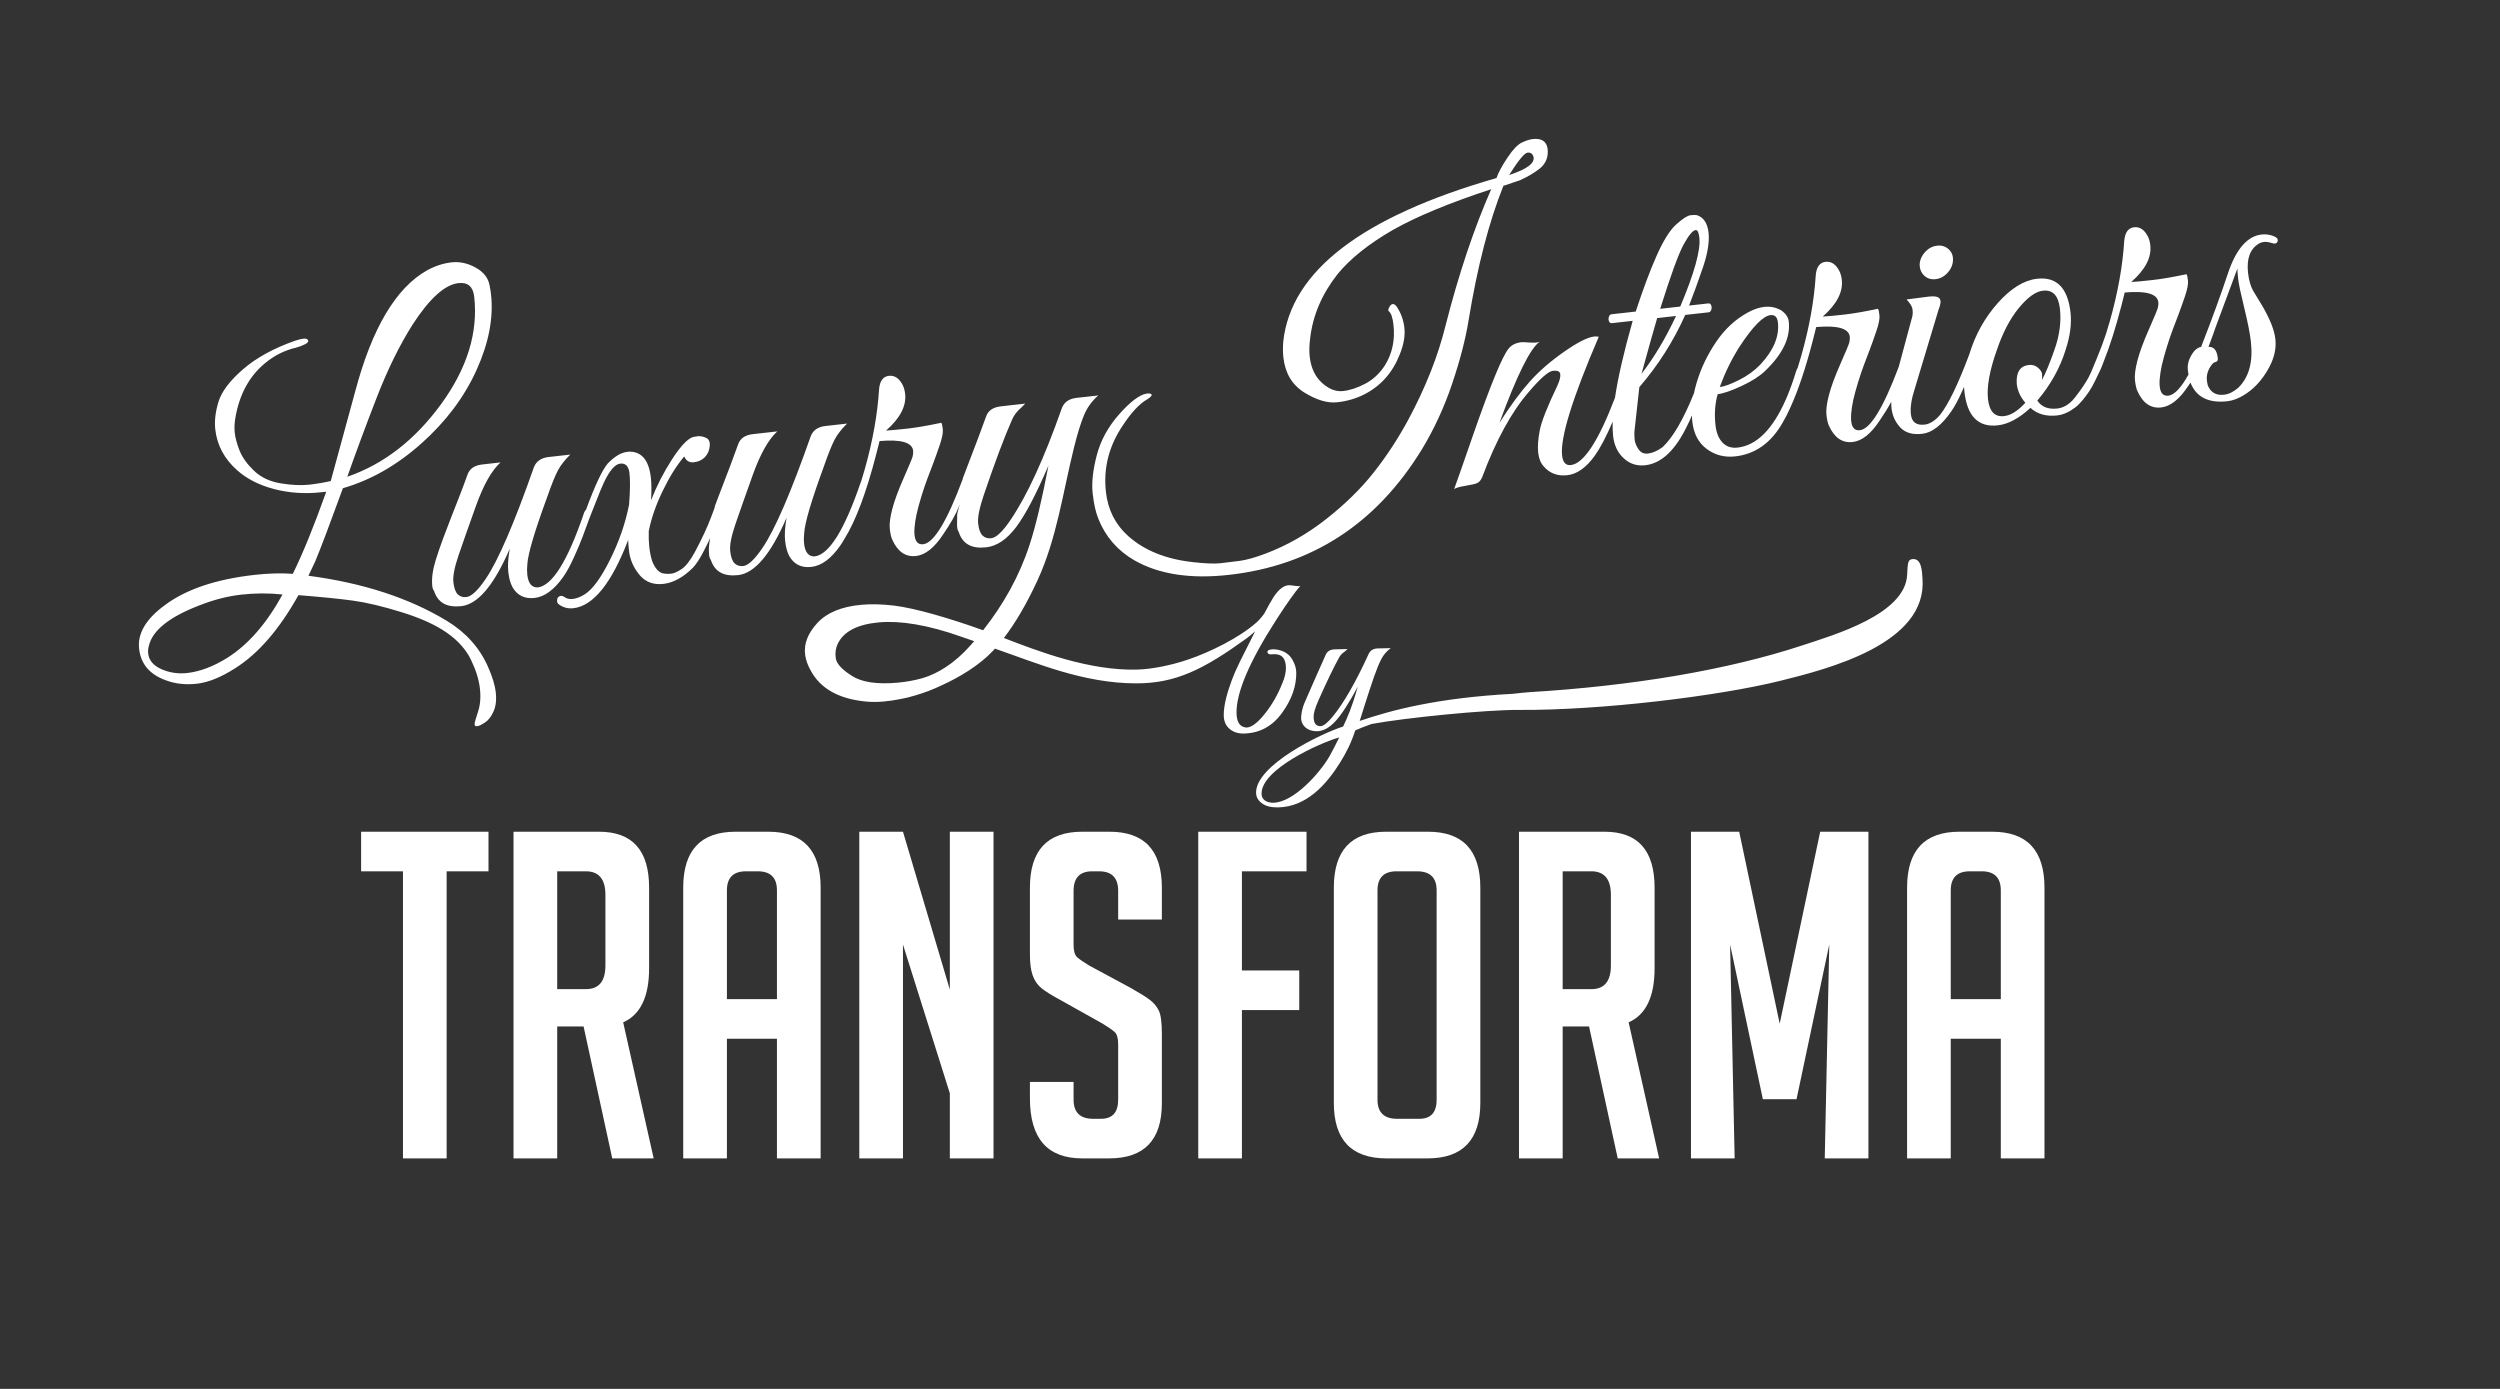
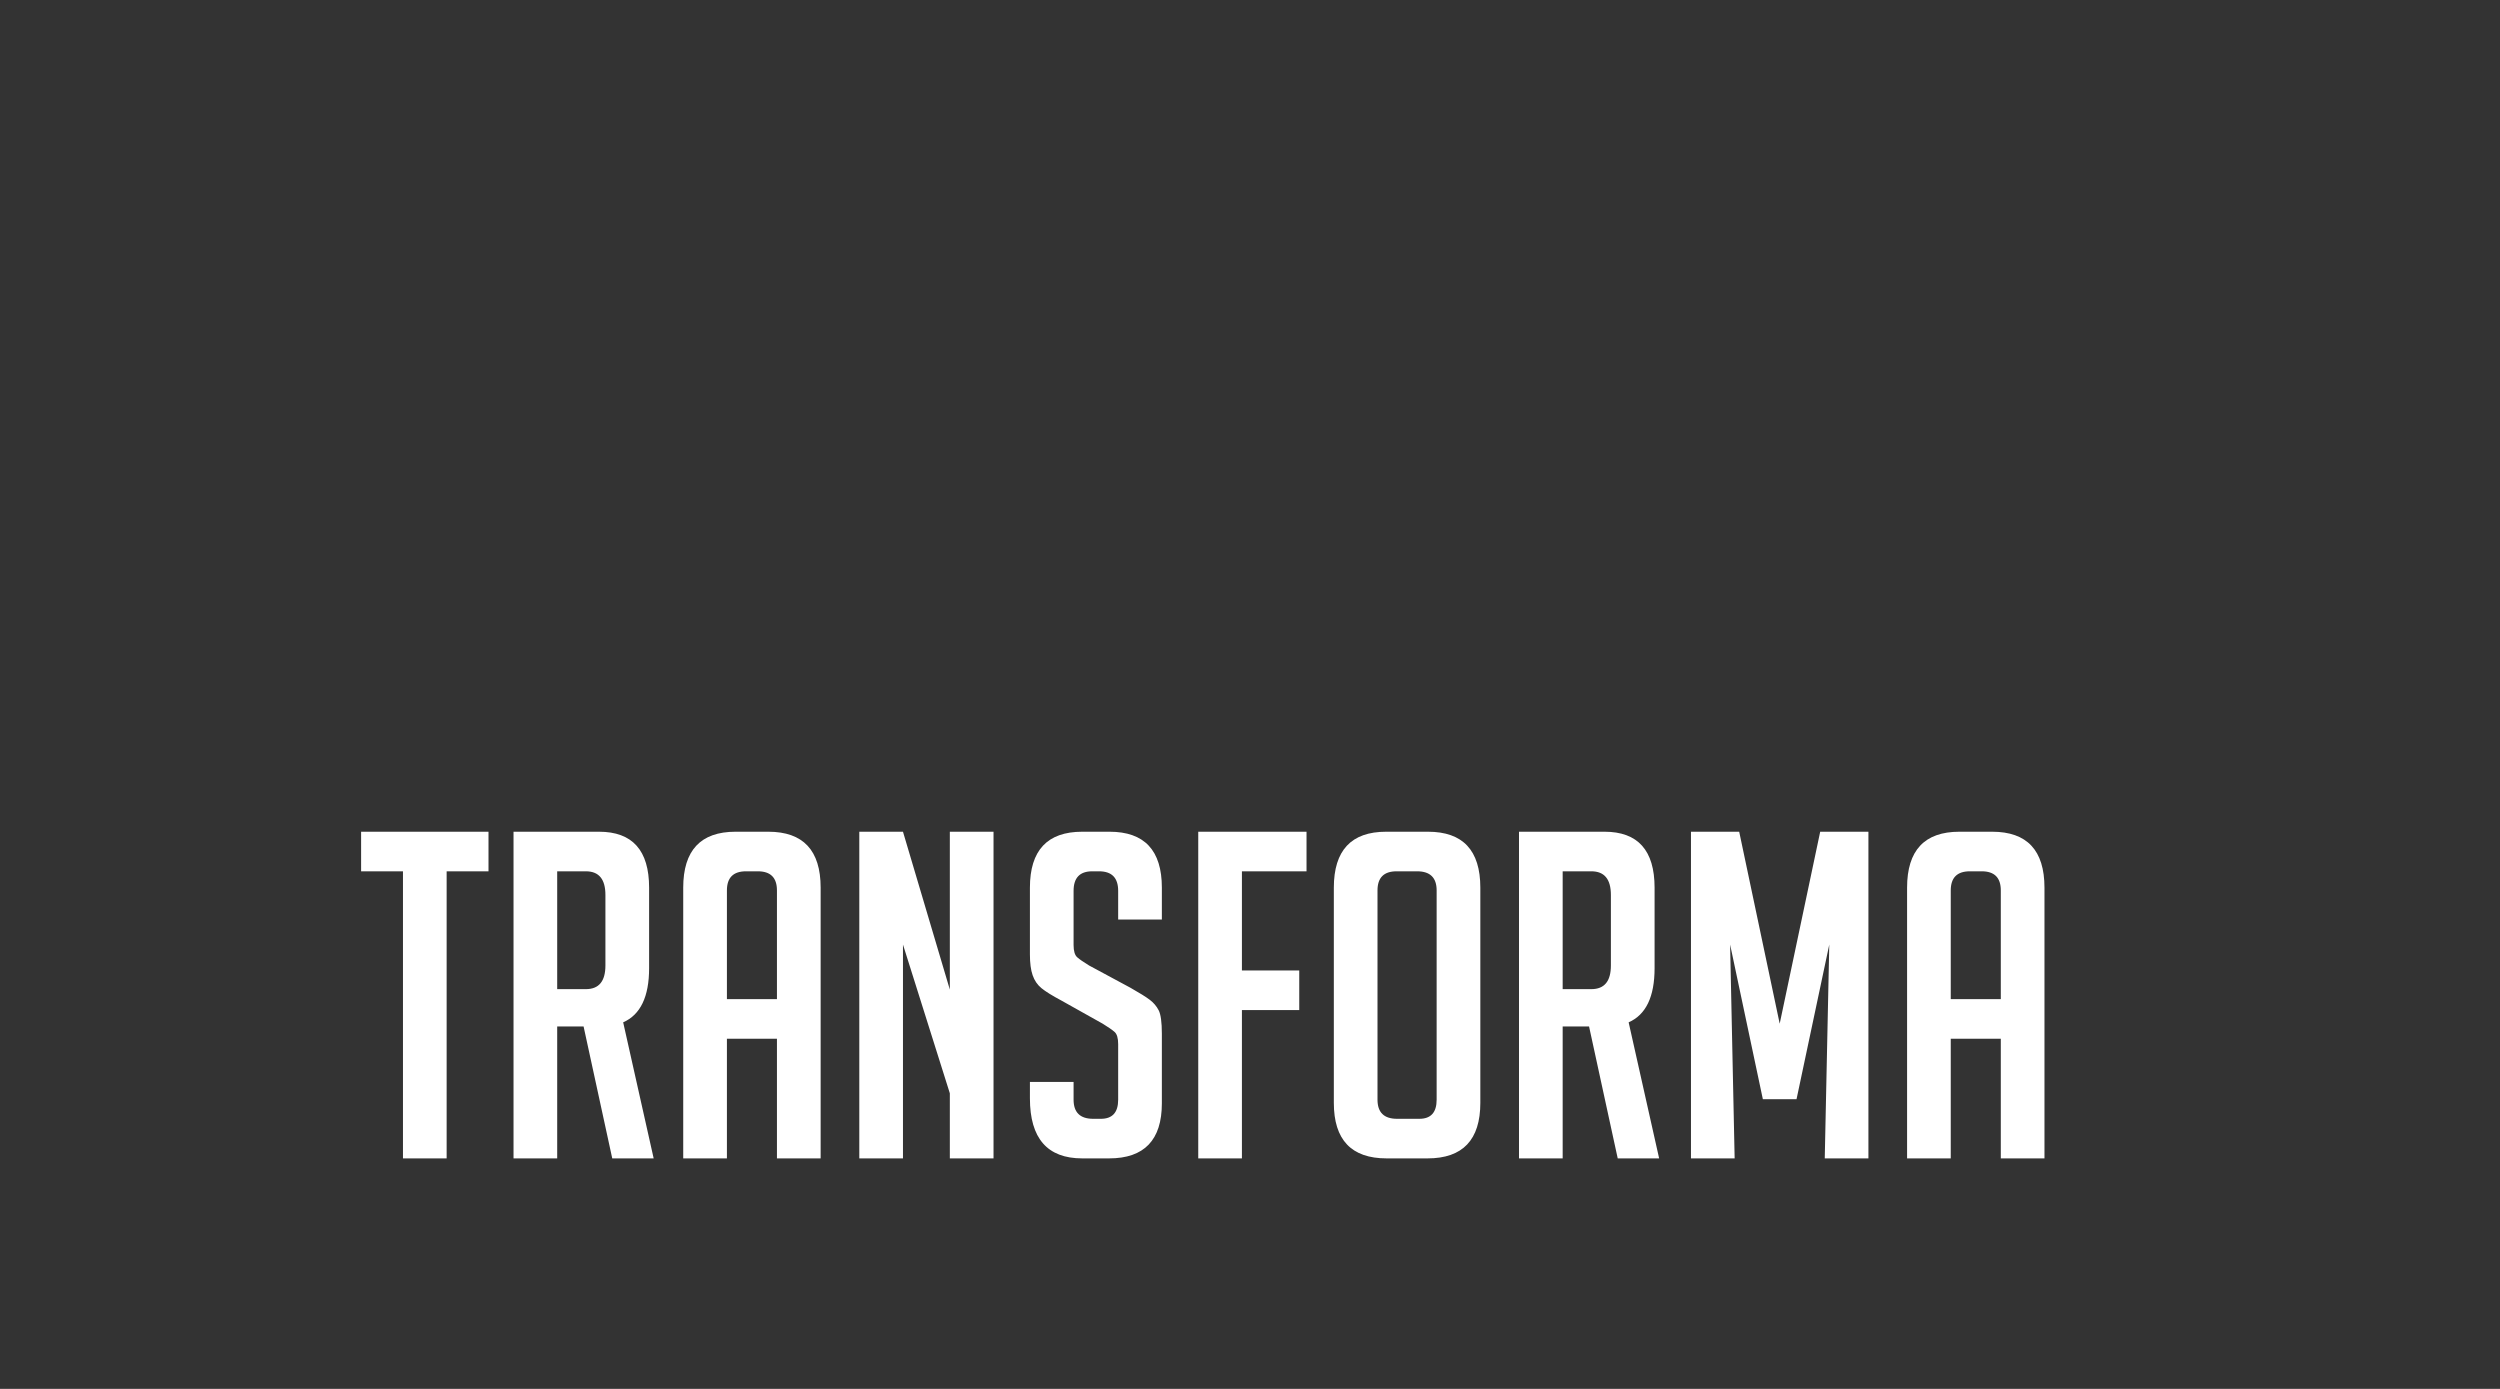
<svg xmlns="http://www.w3.org/2000/svg" width="90" height="50" viewBox="0 0 90 50" fill="none">
  <rect x="0" y="0" width="90" height="50" fill="#333333" stroke="none" />
  <path fill-rule="evenodd" clip-rule="evenodd" d="M16.079 31.367V41.702H14.507V31.367H13V29.942H17.586V31.367H16.079ZM18.487 29.942H21.566C22.767 29.942 23.368 30.613 23.368 31.956V34.855C23.368 35.882 23.056 36.531 22.434 36.804L23.532 41.702H22.041L21.009 36.952H20.059V41.702H18.487V29.942ZM20.059 35.609H21.091C21.561 35.609 21.795 35.325 21.795 34.757V32.218C21.795 31.651 21.561 31.367 21.091 31.367H20.059V35.609ZM26.169 41.702H24.596V31.956C24.596 30.613 25.224 29.942 26.48 29.942H27.659C28.915 29.942 29.543 30.613 29.543 31.956V41.702H27.97V37.394H26.169V41.702ZM27.97 35.969V32.055C27.97 31.596 27.741 31.367 27.282 31.367H26.857C26.398 31.367 26.169 31.596 26.169 32.055V35.969H27.97ZM34.194 35.625V29.942H35.767V41.702H34.194V39.359L32.507 34.004V41.702H30.935V29.942H32.507L34.194 35.625ZM40.254 33.103V32.071C40.254 31.601 40.025 31.367 39.566 31.367H39.321C38.873 31.367 38.649 31.601 38.649 32.071V34.02C38.649 34.238 38.693 34.386 38.78 34.462C38.867 34.539 39.01 34.637 39.206 34.757L40.697 35.56C41.024 35.745 41.256 35.89 41.393 35.994C41.529 36.097 41.636 36.223 41.712 36.37C41.788 36.518 41.827 36.799 41.827 37.214V39.72C41.827 41.041 41.193 41.702 39.927 41.702H38.96C37.705 41.702 37.077 40.981 37.077 39.54V38.95H38.649V39.589C38.649 40.047 38.884 40.277 39.353 40.277H39.632C40.047 40.277 40.254 40.047 40.254 39.589V37.59C40.254 37.372 40.211 37.225 40.123 37.148C40.036 37.072 39.894 36.974 39.697 36.853L38.207 36.018C37.879 35.843 37.642 35.696 37.495 35.576C37.347 35.456 37.241 35.3 37.175 35.109C37.109 34.918 37.077 34.67 37.077 34.364V31.956C37.077 30.613 37.705 29.942 38.96 29.942H39.943C41.199 29.942 41.827 30.613 41.827 31.956V33.103H40.254ZM46.773 34.937V36.362H44.709V41.702H43.137V29.942H47.035V31.367H44.709V34.937H46.773ZM49.918 41.702C48.651 41.702 48.018 41.035 48.018 39.703V31.956C48.018 30.613 48.646 29.942 49.901 29.942H51.408C52.664 29.942 53.292 30.613 53.292 31.956V39.703C53.292 41.035 52.658 41.702 51.392 41.702H49.918ZM50.294 40.277H51.097C51.512 40.277 51.719 40.047 51.719 39.589V32.055C51.719 31.596 51.485 31.367 51.015 31.367H50.278C49.819 31.367 49.59 31.596 49.59 32.055V39.589C49.59 40.047 49.825 40.277 50.294 40.277ZM54.684 29.942H57.763C58.964 29.942 59.565 30.613 59.565 31.956V34.855C59.565 35.882 59.254 36.531 58.631 36.804L59.729 41.702H58.238L57.206 36.952H56.256V41.702H54.684V29.942ZM56.256 35.609H57.288C57.758 35.609 57.992 35.325 57.992 34.757V32.218C57.992 31.651 57.758 31.367 57.288 31.367H56.256V35.609ZM64.069 36.853L65.527 29.942H67.263V41.702H65.691L65.854 34.004L64.675 39.572H63.463L62.284 34.004L62.447 41.702H60.875V29.942H62.611L64.069 36.853ZM70.227 41.702H68.655V31.956C68.655 30.613 69.283 29.942 70.539 29.942H71.718C72.974 29.942 73.601 30.613 73.601 31.956V41.702H72.029V37.394H70.227V41.702ZM72.029 35.969V32.055C72.029 31.596 71.8 31.367 71.341 31.367H70.915C70.457 31.367 70.227 31.596 70.227 32.055V35.969H72.029Z" fill="white" />
-   <path fill-rule="evenodd" clip-rule="evenodd" d="M17.677 10.601C17.77 11.439 17.597 12.346 17.155 13.322C16.714 14.297 16.052 15.178 15.17 15.964C14.288 16.75 13.346 17.287 12.345 17.575C11.89 18.825 11.559 19.701 11.352 20.202L11.104 20.727C13.063 20.985 14.723 21.525 16.082 22.348C16.773 22.768 17.269 23.322 17.57 24.009C17.727 24.362 17.82 24.669 17.849 24.929C17.878 25.189 17.852 25.413 17.771 25.603C17.69 25.792 17.585 25.928 17.458 26.011C17.331 26.093 17.239 26.138 17.181 26.144C17.123 26.151 17.091 26.13 17.086 26.082C17.08 26.034 17.12 25.885 17.204 25.637C17.289 25.389 17.313 25.106 17.277 24.788C17.242 24.47 17.135 24.126 16.957 23.756C16.779 23.386 16.489 23.06 16.087 22.779C15.685 22.497 15.143 22.251 14.461 22.04C13.78 21.828 13.194 21.689 12.704 21.622C12.213 21.555 11.56 21.49 10.744 21.425C10.054 22.663 9.289 23.543 8.451 24.066C7.95 24.385 7.496 24.568 7.087 24.614C6.677 24.659 6.305 24.618 5.969 24.49C5.389 24.282 5.069 23.904 5.008 23.355C4.946 22.806 5.253 22.284 5.929 21.789C6.694 21.216 7.774 20.851 9.17 20.695C9.671 20.639 10.128 20.627 10.541 20.658C10.898 19.936 11.3 18.95 11.745 17.701C11.687 17.707 11.634 17.713 11.586 17.719C10.979 17.787 10.405 17.748 9.862 17.605C9.32 17.461 8.875 17.233 8.528 16.921C8.073 16.513 7.813 16.026 7.75 15.458C7.716 15.159 7.755 14.828 7.865 14.465C7.976 14.101 8.268 13.713 8.743 13.299C9.219 12.885 9.841 12.542 10.61 12.271C10.732 12.228 10.836 12.201 10.923 12.192C11.009 12.182 11.065 12.2 11.09 12.246C11.114 12.292 11.081 12.34 10.989 12.389C10.897 12.438 10.789 12.48 10.666 12.513C10.258 12.607 9.888 12.79 9.558 13.061C8.986 13.525 8.625 14.18 8.476 15.025C8.44 15.224 8.432 15.413 8.452 15.591C8.472 15.769 8.53 15.979 8.625 16.222C8.721 16.465 8.894 16.706 9.145 16.947C9.396 17.186 9.718 17.338 10.11 17.401C10.502 17.465 10.84 17.48 11.124 17.449C11.408 17.417 11.669 17.373 11.907 17.317L12.788 14.089C13.391 11.818 14.252 10.366 15.371 9.734C15.665 9.574 15.959 9.478 16.253 9.445C16.546 9.412 16.836 9.474 17.122 9.633C17.408 9.791 17.576 10.003 17.625 10.271C17.647 10.385 17.665 10.495 17.677 10.601ZM46.293 24.03C46.286 23.705 46.149 23.546 45.881 23.551C45.858 23.552 45.835 23.552 45.813 23.553C45.71 23.567 45.65 23.548 45.632 23.497C45.614 23.446 45.638 23.411 45.706 23.393C45.775 23.374 45.849 23.37 45.929 23.379C46.226 23.419 46.431 23.554 46.545 23.785C46.622 23.926 46.662 24.065 46.665 24.202C46.675 24.692 46.506 25.177 46.157 25.659C45.809 26.145 45.349 26.395 44.779 26.407C44.568 26.411 44.396 26.355 44.262 26.238C44.128 26.122 44.059 25.963 44.055 25.764C44.047 25.394 44.185 24.914 44.347 24.481C44.438 24.237 44.476 24.174 44.492 24.128C44.543 24.012 44.594 23.904 44.642 23.809C44.847 23.4 45.027 23.039 45.185 22.727C45.076 22.824 44.951 22.928 44.896 22.968C43.327 24.102 42.329 24.604 40.895 24.601C38.998 24.598 37.309 23.867 35.82 23.351C35.794 23.38 35.769 23.408 35.742 23.435C35.266 23.94 34.569 24.368 33.894 24.675C33.587 24.822 33.274 24.939 32.97 25.029C32.771 25.09 32.586 25.135 32.426 25.164C32.212 25.207 32.008 25.237 31.819 25.254C31.597 25.274 31.38 25.275 31.168 25.255C30.191 25.16 29.529 24.786 29.182 24.133C29.076 23.945 29.011 23.76 28.986 23.578C28.932 23.188 29.077 22.806 29.42 22.432C29.762 22.058 30.291 21.838 31.006 21.773C31.355 21.74 31.75 21.75 32.191 21.802C32.95 21.897 34.155 22.245 35.392 22.689C36.123 21.762 36.697 20.742 37.066 19.611C37.284 18.943 37.51 17.993 37.744 16.762C37.296 17.806 36.906 18.547 36.574 18.984C36.243 19.421 35.885 19.661 35.5 19.704C34.98 19.762 34.652 19.58 34.517 19.156C34.471 19.093 34.45 18.993 34.454 18.856C34.458 18.719 34.46 18.622 34.458 18.563C34.456 18.505 34.477 18.407 34.52 18.271C34.536 18.222 34.55 18.177 34.561 18.138L34.529 18.219C34.415 18.505 34.224 18.843 33.956 19.234C33.639 19.718 33.313 19.979 32.976 20.016C32.6 20.058 32.315 19.861 32.12 19.425C32.081 19.341 32.052 19.213 32.033 19.04C32.013 18.866 32.042 18.629 32.121 18.328C32.199 18.026 32.336 17.655 32.53 17.214C32.724 16.773 32.832 16.515 32.853 16.44C32.873 16.364 32.88 16.293 32.873 16.226C32.839 15.927 32.436 15.811 31.664 15.878L31.542 16.36C31.185 17.741 30.804 18.755 30.398 19.403C30.346 19.495 30.294 19.577 30.244 19.65C29.916 20.115 29.571 20.368 29.21 20.409C28.849 20.449 28.583 20.318 28.413 20.016C28.339 19.878 28.289 19.698 28.265 19.476C28.24 19.255 28.257 18.975 28.317 18.637C27.752 19.948 27.171 20.637 26.574 20.704C26.054 20.762 25.727 20.58 25.591 20.156C25.557 20.111 25.536 20.055 25.529 19.988C25.508 19.803 25.521 19.596 25.567 19.368C25.516 19.481 25.441 19.634 25.342 19.826C25.203 20.1 25.072 20.302 24.95 20.433C24.599 20.784 24.243 20.98 23.882 21.02C23.521 21.061 23.233 20.952 23.019 20.693C22.805 20.434 22.68 20.146 22.644 19.828C22.623 19.636 22.613 19.505 22.615 19.437C22.02 20.995 21.361 21.815 20.639 21.896C20.436 21.919 20.255 21.866 20.094 21.738C20.072 21.711 20.059 21.683 20.056 21.654C20.052 21.625 20.056 21.591 20.066 21.551C20.076 21.51 20.107 21.48 20.158 21.46C20.21 21.439 20.27 21.454 20.339 21.505C20.408 21.556 20.505 21.575 20.63 21.56C20.756 21.546 20.895 21.492 21.05 21.396C21.333 21.218 21.637 20.802 21.963 20.146C22.29 19.49 22.518 18.829 22.648 18.161C22.687 17.64 22.69 17.259 22.659 17.019C22.627 16.779 22.517 16.669 22.329 16.69C22.142 16.711 21.945 16.938 21.74 17.37C21.684 17.484 21.562 17.783 21.373 18.267L21.199 18.71L21.169 18.794C21.101 18.978 21.036 19.156 20.972 19.328C20.909 19.501 20.809 19.739 20.672 20.042C20.535 20.345 20.404 20.587 20.278 20.766C19.95 21.232 19.605 21.485 19.244 21.526C18.883 21.566 18.617 21.435 18.447 21.132C18.373 20.994 18.324 20.815 18.299 20.593C18.274 20.372 18.291 20.092 18.351 19.754C17.786 21.065 17.206 21.754 16.608 21.821C16.088 21.879 15.761 21.696 15.626 21.273C15.591 21.228 15.571 21.172 15.563 21.105C15.533 20.836 15.574 20.523 15.685 20.164C15.994 19.172 16.476 18.089 16.83 17.087C16.905 16.875 17.08 16.752 17.359 16.721L18.018 16.647C17.699 16.936 17.404 17.459 17.133 18.216C16.862 18.973 16.653 19.566 16.506 19.997C16.36 20.428 16.298 20.749 16.322 20.961C16.346 21.173 16.399 21.318 16.48 21.397C16.562 21.475 16.666 21.508 16.791 21.494C16.974 21.473 17.208 21.252 17.492 20.83C17.935 20.176 18.512 18.839 19.221 16.819C19.305 16.605 19.481 16.483 19.751 16.453L20.531 16.365C20.337 16.553 20.19 16.74 20.089 16.927C19.988 17.113 19.857 17.44 19.694 17.907C19.246 19.127 19.009 19.929 18.984 20.312C18.97 20.45 18.97 20.576 18.983 20.692C19.017 21 19.142 21.152 19.355 21.148C19.875 21.089 20.426 20.213 21.006 18.52C21.032 18.433 21.062 18.377 21.096 18.352C21.421 17.47 21.683 16.913 21.882 16.682C22.127 16.43 22.36 16.292 22.582 16.267C22.601 16.265 22.625 16.262 22.654 16.259C23.102 16.257 23.361 16.57 23.431 17.196C23.457 17.427 23.459 17.7 23.436 18.014C23.64 17.494 23.89 17.005 24.185 16.548C24.48 16.091 24.726 15.822 24.921 15.742C24.978 15.726 25.047 15.713 25.129 15.704C25.211 15.695 25.306 15.713 25.413 15.76C25.521 15.806 25.566 15.908 25.55 16.066C25.533 16.224 25.475 16.355 25.375 16.459C25.274 16.562 25.142 16.624 24.978 16.642C24.815 16.66 24.7 16.59 24.633 16.432C24.366 16.745 24.109 17.154 23.864 17.659C23.618 18.164 23.448 18.651 23.355 19.12C23.348 19.326 23.355 19.517 23.375 19.695C23.395 19.873 23.428 20.038 23.474 20.189C23.585 20.479 23.734 20.633 23.921 20.651C23.991 20.662 24.073 20.663 24.17 20.652C24.266 20.641 24.389 20.586 24.539 20.486C24.689 20.387 24.848 20.181 25.018 19.869C25.276 19.383 25.466 18.974 25.59 18.643L25.721 18.294C25.723 18.269 25.729 18.241 25.739 18.209L25.942 17.675C26.199 17.012 26.41 16.453 26.573 15.995C26.647 15.782 26.823 15.66 27.102 15.629L27.983 15.53C27.665 15.819 27.37 16.342 27.099 17.099C26.828 17.856 26.619 18.45 26.472 18.88C26.325 19.311 26.264 19.632 26.288 19.844C26.311 20.056 26.364 20.201 26.446 20.28C26.528 20.358 26.632 20.391 26.757 20.377C26.94 20.356 27.173 20.135 27.457 19.713C27.901 19.059 28.477 17.722 29.187 15.703C29.27 15.488 29.447 15.366 29.716 15.336L30.496 15.249C30.303 15.436 30.156 15.623 30.055 15.81C29.954 15.997 29.822 16.323 29.66 16.79C29.212 18.01 28.975 18.812 28.95 19.195C28.936 19.333 28.935 19.46 28.948 19.575C28.983 19.883 29.107 20.035 29.321 20.031C29.841 19.973 30.391 19.097 30.972 17.404C30.983 17.365 30.996 17.332 31.009 17.305C31.052 17.169 31.094 17.03 31.133 16.888C31.419 15.872 31.59 14.916 31.646 14.023C31.67 13.718 31.788 13.554 32 13.53C32.212 13.506 32.381 13.624 32.508 13.883C32.546 13.966 32.572 14.065 32.585 14.181C32.633 14.614 32.405 15.054 31.899 15.501C32.093 15.489 32.351 15.465 32.674 15.429C32.996 15.393 33.4 15.323 33.886 15.22C33.908 15.246 33.927 15.322 33.941 15.448C33.955 15.573 33.918 15.765 33.83 16.023C33.742 16.282 33.662 16.505 33.59 16.694C33.519 16.882 33.451 17.06 33.387 17.228C33.323 17.396 33.253 17.601 33.178 17.844C33.103 18.086 33.042 18.308 32.997 18.508C32.838 19.266 32.917 19.628 33.235 19.592C33.616 19.549 34.088 18.775 34.65 17.269C34.653 17.25 34.658 17.231 34.665 17.209L34.868 16.675C35.125 16.012 35.335 15.452 35.499 14.995C35.572 14.782 35.749 14.66 36.028 14.629L36.909 14.53C36.892 14.552 36.848 14.595 36.778 14.662C36.617 14.797 36.502 14.946 36.433 15.11C36.153 15.746 35.815 16.646 35.419 17.812C35.258 18.288 35.19 18.632 35.213 18.844C35.237 19.056 35.29 19.201 35.372 19.28C35.454 19.358 35.557 19.391 35.682 19.377C35.865 19.356 36.099 19.135 36.383 18.713C36.977 17.837 37.593 16.496 38.228 14.689C38.312 14.475 38.488 14.353 38.758 14.323L39.538 14.236C39.307 14.437 39.134 14.678 39.019 14.959C38.904 15.24 38.788 15.616 38.67 16.088C38.265 17.709 38.05 19.377 37.346 20.901C36.962 21.733 36.559 22.422 36.139 22.968C37.347 23.433 39.202 24.155 40.944 24.105C41.432 24.091 42.11 23.968 42.761 23.748C43.545 23.483 44.612 22.965 45.245 22.398C45.369 22.287 45.454 22.168 45.509 22.097V22.097C45.645 21.838 45.757 21.638 45.845 21.499C46.033 21.215 46.218 21.072 46.401 21.068C46.401 21.068 46.403 21.068 46.409 21.068C46.478 21.066 46.533 21.078 46.602 21.089C46.697 21.104 46.767 21.106 46.812 21.093C46.628 21.297 46.34 21.702 45.948 22.309C44.977 23.819 44.499 24.942 44.515 25.677C44.522 25.979 44.622 26.148 44.817 26.183C44.834 26.189 44.854 26.191 44.877 26.191C45.054 26.187 45.271 26.024 45.529 25.702C45.788 25.38 45.998 25.015 46.16 24.606C46.253 24.393 46.297 24.201 46.293 24.03ZM46.017 29.066C45.766 29.072 45.571 29.023 45.432 28.921C45.293 28.818 45.222 28.693 45.219 28.545C45.197 27.552 47.554 26.407 48.353 26.155C48.523 25.79 48.662 25.484 48.883 24.719C48.565 25.307 48.297 25.721 48.08 25.959C47.863 26.198 47.64 26.32 47.412 26.325C47.083 26.331 46.802 26.119 46.844 25.772C46.861 25.629 46.869 25.571 46.914 25.433C46.94 25.352 46.964 25.297 46.979 25.264C47.219 24.72 47.499 24.065 47.73 23.563C47.785 23.442 47.894 23.38 48.059 23.376L48.512 23.366C48.398 23.486 48.295 23.506 48.202 23.681C48.005 24.039 47.759 24.549 47.465 25.211C47.345 25.482 47.287 25.68 47.29 25.805C47.293 25.93 47.316 26.019 47.359 26.069C47.404 26.119 47.462 26.144 47.537 26.142C47.645 26.14 47.794 26.022 47.983 25.79C48.377 25.308 48.809 24.555 49.277 23.53C49.337 23.409 49.447 23.346 49.607 23.343L50.068 23.333C49.922 23.439 49.808 23.571 49.726 23.729C49.644 23.888 49.556 24.102 49.462 24.372C49.368 24.643 49.25 25.002 49.108 25.449C48.967 25.897 49.023 25.73 48.948 25.954C50.073 25.572 51.724 25.123 54.467 24.977C54.709 24.948 54.922 24.927 55.093 24.916C58.749 24.694 62.191 24.124 64.893 23.231C66.016 22.86 68.59 22.118 68.657 20.694C68.678 20.257 68.681 20.143 68.856 20.127C69.197 20.096 69.193 20.631 69.209 20.827C69.396 23.18 65.798 24.085 64.092 24.509C61.862 25.062 57.617 25.578 54.675 25.557C53.501 25.549 50.584 25.84 49.378 26.063L49.382 26.061C49.167 26.137 48.968 26.216 48.788 26.294C48.641 26.755 48.461 27.101 48.245 27.449C47.747 28.252 47.03 29.045 46.017 29.066ZM45.416 28.579C45.418 28.684 45.46 28.765 45.541 28.82C45.622 28.875 45.723 28.902 45.842 28.899C46.576 28.883 47.512 27.832 47.857 27.233C47.962 27.049 48.071 26.834 48.213 26.547C47.505 26.748 45.397 27.698 45.416 28.579ZM30.16 23.174C30.085 23.326 30.06 23.499 30.087 23.694C30.113 23.89 30.307 24.102 30.669 24.332C31.029 24.563 31.583 24.644 32.33 24.575C32.622 24.548 32.915 24.495 33.209 24.414L33.215 24.412C33.753 24.253 34.362 23.883 34.931 23.241C34.978 23.188 35.024 23.135 35.07 23.082C34.876 23.016 34.715 22.96 34.611 22.923C33.402 22.494 32.405 22.335 31.635 22.406C30.865 22.477 30.373 22.733 30.16 23.174ZM80.19 14.444C79.506 14.521 79.062 14.297 78.857 13.774L78.857 13.774L78.782 13.885C78.466 14.369 78.139 14.63 77.802 14.668C77.427 14.71 77.141 14.513 76.946 14.076C76.908 13.993 76.879 13.864 76.859 13.691C76.84 13.518 76.869 13.281 76.947 12.979C77.026 12.678 77.162 12.307 77.357 11.866C77.551 11.425 77.658 11.167 77.679 11.091C77.7 11.016 77.707 10.944 77.699 10.877C77.666 10.579 77.263 10.463 76.49 10.53L76.369 11.012C76.162 11.809 75.948 12.484 75.725 13.037C75.683 13.152 75.645 13.246 75.611 13.319C75.568 13.412 75.508 13.536 75.433 13.69C75.358 13.845 75.289 13.97 75.226 14.064C75.183 14.131 75.131 14.203 75.072 14.28L75.071 14.281L75.067 14.287L75.063 14.292C75.035 14.329 75.007 14.365 74.979 14.399L74.976 14.402C74.887 14.511 74.8 14.598 74.716 14.663C74.491 14.834 74.273 14.932 74.061 14.955C73.666 15 73.344 14.909 73.095 14.683C72.689 15.06 72.298 15.27 71.922 15.312C71.219 15.391 70.818 14.987 70.719 14.101C70.713 14.044 70.708 13.987 70.706 13.928L70.648 14.058C70.504 14.382 70.369 14.633 70.243 14.813C69.899 15.31 69.551 15.578 69.2 15.617C68.848 15.656 68.584 15.579 68.406 15.384C68.228 15.19 68.125 14.963 68.095 14.703C68.087 14.626 68.083 14.546 68.085 14.464C67.978 14.665 67.841 14.887 67.675 15.13C67.359 15.614 67.032 15.875 66.695 15.912C66.32 15.954 66.035 15.757 65.839 15.321C65.801 15.238 65.772 15.109 65.752 14.936C65.733 14.763 65.763 14.525 65.841 14.224C65.919 13.923 66.056 13.552 66.25 13.111C66.444 12.669 66.552 12.411 66.573 12.336C66.593 12.26 66.6 12.189 66.593 12.122C66.559 11.823 66.156 11.707 65.383 11.774L65.262 12.256C65.007 13.241 64.74 14.04 64.461 14.652C64.369 14.864 64.273 15.051 64.175 15.215C63.76 15.944 63.191 16.349 62.468 16.43C62.083 16.473 61.742 16.384 61.444 16.164C61.147 15.944 60.973 15.618 60.925 15.184C60.916 15.109 60.911 15.033 60.909 14.956C60.851 15.094 60.797 15.21 60.748 15.306C60.322 16.202 59.816 16.683 59.228 16.749C58.93 16.782 58.672 16.699 58.455 16.499C58.237 16.3 58.109 16.031 58.072 15.694C58.055 15.543 58.05 15.371 58.056 15.179C57.824 15.721 57.609 16.13 57.413 16.404C57.105 16.833 56.776 17.068 56.424 17.107C56.073 17.146 55.79 17.042 55.577 16.793C55.467 16.678 55.4 16.513 55.375 16.296C55.351 16.079 55.37 15.812 55.431 15.493C55.493 15.174 55.702 14.643 56.057 13.902C56.144 13.717 56.182 13.573 56.17 13.472C56.159 13.371 56.071 13.33 55.908 13.348C55.744 13.366 55.455 13.618 55.042 14.103C54.42 14.816 53.857 15.845 53.355 17.188C53.308 17.291 53.25 17.358 53.18 17.39C53.11 17.422 52.97 17.455 52.76 17.489C52.549 17.522 52.412 17.562 52.349 17.608C52.468 17.282 52.701 16.617 53.047 15.614C53.667 13.838 54.088 12.816 54.312 12.547C54.414 12.419 54.567 12.343 54.769 12.32C54.807 12.316 54.908 12.319 55.07 12.331C55.232 12.342 55.35 12.333 55.425 12.305C55.091 12.538 54.609 13.508 53.982 15.217C54.372 14.607 54.734 14.116 55.067 13.742C55.401 13.368 55.811 13.01 56.3 12.668C56.788 12.326 57.152 12.141 57.393 12.114C57.451 12.108 57.505 12.111 57.555 12.125C56.604 14.338 56.164 15.762 56.235 16.397C56.263 16.648 56.368 16.762 56.551 16.742C57.014 16.69 57.544 15.882 58.14 14.317C58.249 13.58 58.462 12.657 58.777 11.55L58.026 11.634C57.978 11.639 57.944 11.616 57.924 11.565C57.903 11.513 57.902 11.46 57.92 11.404C57.938 11.348 57.971 11.318 58.02 11.313L58.886 11.216C59.148 10.416 59.399 9.744 59.64 9.201C59.882 8.657 60.117 8.282 60.348 8.076C60.578 7.869 60.749 7.76 60.859 7.748C60.97 7.735 61.051 7.736 61.101 7.75C61.334 7.831 61.469 8.038 61.507 8.37C61.544 8.702 61.478 9.117 61.31 9.613C61.141 10.11 60.973 10.572 60.807 11L61.5 10.923C61.548 10.917 61.583 10.94 61.603 10.992C61.623 11.043 61.624 11.096 61.606 11.152C61.588 11.208 61.555 11.238 61.507 11.244L60.669 11.337C60.24 12.292 59.689 13.158 59.016 13.936L58.849 15.446C58.833 15.575 58.833 15.699 58.846 15.819C58.86 15.94 58.907 16.059 58.989 16.176C59.07 16.294 59.183 16.345 59.328 16.328C59.491 16.31 59.668 16.232 59.857 16.094C60.228 15.744 60.603 15.099 60.983 14.157C61.009 14.03 61.041 13.902 61.081 13.77C61.233 13.261 61.464 12.777 61.774 12.318C62.083 11.859 62.458 11.507 62.899 11.263C63.109 11.142 63.316 11.07 63.518 11.047C63.72 11.025 63.914 11.062 64.101 11.158C64.279 11.274 64.378 11.414 64.396 11.578C64.461 12.156 64.176 12.748 63.542 13.355C63.349 13.543 63.067 13.723 62.696 13.896C62.326 14.069 62.039 14.167 61.837 14.19C61.739 14.533 61.713 14.906 61.758 15.31C61.788 15.58 61.872 15.787 62.011 15.933C62.149 16.078 62.328 16.138 62.55 16.114C63.234 16.037 63.813 15.463 64.285 14.393L64.285 14.393L64.289 14.384L64.306 14.343L64.324 14.302L64.341 14.262L64.342 14.26C64.453 13.994 64.558 13.7 64.656 13.377C64.674 13.321 64.694 13.276 64.717 13.24C64.764 13.091 64.81 12.939 64.853 12.784C65.139 11.768 65.31 10.813 65.366 9.919C65.39 9.614 65.508 9.45 65.72 9.426C65.932 9.402 66.101 9.52 66.228 9.779C66.266 9.862 66.292 9.962 66.305 10.077C66.353 10.51 66.125 10.95 65.619 11.397C65.813 11.385 66.071 11.361 66.393 11.325C66.716 11.289 67.12 11.219 67.606 11.116C67.628 11.143 67.646 11.219 67.66 11.344C67.674 11.469 67.638 11.661 67.549 11.919C67.462 12.178 67.382 12.401 67.31 12.59C67.239 12.778 67.171 12.956 67.107 13.124C67.043 13.292 66.973 13.497 66.898 13.74C66.823 13.982 66.762 14.204 66.716 14.404C66.558 15.162 66.637 15.524 66.955 15.488C67.333 15.446 67.8 14.683 68.357 13.199L68.848 11.372C68.861 11.312 68.862 11.234 68.851 11.137C68.84 11.041 68.769 10.922 68.636 10.781L69.429 10.678C69.65 10.653 69.784 10.679 69.832 10.757C69.88 10.834 69.865 10.965 69.788 11.149L68.936 13.979C68.812 14.354 68.764 14.667 68.792 14.917C68.823 15.196 68.988 15.319 69.287 15.286C69.47 15.265 69.652 15.152 69.834 14.946C70.137 14.567 70.49 13.837 70.894 12.758C71.107 12.055 71.449 11.439 71.919 10.91C72.391 10.38 72.863 10.088 73.334 10.035C74.037 9.956 74.438 10.36 74.538 11.246C74.583 11.65 74.526 12.095 74.366 12.581C74.166 13.238 73.825 13.851 73.343 14.422C73.495 14.648 73.735 14.743 74.062 14.707C74.323 14.678 74.553 14.52 74.756 14.234C74.94 13.995 75.084 13.78 75.187 13.589C75.221 13.519 75.255 13.448 75.289 13.377C75.388 13.137 75.461 12.961 75.507 12.848C75.605 12.608 75.725 12.296 75.809 12.041L75.813 12.028L75.817 12.015L75.82 12.008L75.821 12.002L75.825 11.99L75.829 11.977L75.83 11.975L75.831 11.973L75.831 11.971C75.876 11.83 75.919 11.686 75.96 11.54C76.246 10.523 76.416 9.568 76.472 8.675C76.497 8.37 76.615 8.205 76.827 8.181C77.038 8.158 77.208 8.275 77.334 8.534C77.373 8.618 77.398 8.717 77.411 8.833C77.46 9.266 77.231 9.706 76.726 10.152C76.919 10.141 77.177 10.117 77.5 10.08C77.823 10.044 78.227 9.975 78.712 9.871C78.735 9.898 78.753 9.974 78.767 10.099C78.781 10.224 78.744 10.416 78.656 10.675C78.568 10.933 78.488 11.157 78.417 11.345C78.345 11.533 78.278 11.712 78.213 11.88C78.15 12.048 78.08 12.253 78.005 12.495C77.93 12.738 77.869 12.959 77.823 13.159C77.664 13.918 77.744 14.28 78.062 14.244C78.275 14.22 78.516 13.967 78.785 13.486C78.777 13.435 78.769 13.381 78.763 13.324C78.743 13.146 78.784 12.969 78.886 12.791C78.988 12.614 79.106 12.513 79.24 12.489C79.626 11.5 79.951 10.61 80.213 9.82C80.506 8.959 80.908 8.499 81.419 8.442C81.553 8.427 81.689 8.443 81.826 8.491C81.963 8.54 82.019 8.604 81.994 8.685C81.969 8.765 81.901 8.788 81.79 8.751C81.678 8.715 81.584 8.701 81.507 8.71C81.43 8.719 81.364 8.741 81.31 8.776C81 8.967 80.873 9.317 80.93 9.828C80.961 10.097 81.024 10.314 81.12 10.479C81.217 10.644 81.325 10.822 81.444 11.013C81.721 11.489 81.878 11.886 81.913 12.204C81.949 12.521 81.883 12.846 81.715 13.176C81.581 13.441 81.418 13.671 81.227 13.867C80.961 14.139 80.571 14.401 80.19 14.444ZM80.575 13.962C80.962 13.587 81.114 13.034 81.032 12.302C80.999 12.004 80.919 11.598 80.794 11.086C80.668 10.573 80.595 10.226 80.574 10.043C80.554 9.86 80.545 9.734 80.547 9.666C80.198 10.615 79.93 11.337 79.744 11.83C79.724 11.89 79.7 11.959 79.672 12.038C79.619 12.186 79.563 12.336 79.505 12.488C79.697 12.475 79.809 12.608 79.84 12.889C79.86 13.062 79.744 12.994 79.645 13.101C79.491 13.294 79.425 13.492 79.448 13.694C79.454 13.752 79.466 13.813 79.483 13.88C79.589 14.131 79.782 14.241 80.061 14.21C80.268 14.187 80.417 14.091 80.575 13.962ZM73.543 10.465C73.284 10.494 72.995 10.702 72.677 11.089C72.36 11.475 72.095 11.983 71.883 12.611C71.623 13.342 71.519 13.929 71.568 14.372C71.618 14.815 71.811 15.017 72.148 14.98C72.389 14.953 72.644 14.793 72.913 14.499C72.734 14.295 72.631 14.068 72.603 13.817C72.576 13.401 72.721 13.175 73.039 13.139C73.164 13.125 73.272 13.157 73.364 13.235C73.455 13.312 73.505 13.387 73.513 13.459C73.522 13.531 73.52 13.607 73.509 13.686C73.646 13.427 73.796 13.064 73.958 12.598C74.144 12.08 74.21 11.585 74.157 11.113C74.104 10.641 73.9 10.425 73.543 10.465ZM70.108 9.826C69.987 9.957 69.844 10.032 69.68 10.05C69.516 10.068 69.38 10.025 69.27 9.92C69.161 9.816 69.107 9.68 69.108 9.514C69.119 9.347 69.185 9.199 69.307 9.068C69.428 8.937 69.571 8.863 69.735 8.845C69.899 8.826 70.037 8.869 70.151 8.973C70.266 9.078 70.317 9.213 70.307 9.38C70.296 9.547 70.23 9.696 70.108 9.826ZM64.005 11.607C63.983 11.415 63.895 11.327 63.741 11.344C63.472 11.374 63.1 11.753 62.625 12.478C62.343 12.919 62.105 13.404 61.911 13.933C62.075 13.915 62.306 13.83 62.606 13.68C62.906 13.529 63.161 13.345 63.371 13.126C63.849 12.614 64.061 12.108 64.005 11.607ZM60.489 11.036C60.998 9.829 61.227 9.003 61.177 8.56C61.156 8.368 61.111 8.275 61.044 8.283C60.938 8.295 60.794 8.467 60.612 8.799C60.429 9.132 60.148 9.904 59.767 11.117L60.489 11.036ZM60.337 11.375L59.658 11.451C59.573 11.733 59.385 12.403 59.094 13.459C59.553 12.862 59.968 12.167 60.337 11.375ZM54.715 6.491L54.123 6.689C53.605 7.976 53.186 9.592 52.868 11.539C52.758 12.214 52.561 12.975 52.275 13.821C51.99 14.667 51.625 15.456 51.181 16.188C49.54 18.858 47.227 20.361 44.242 20.695C42.855 20.851 41.719 20.675 40.834 20.17C40.229 19.819 39.798 19.321 39.541 18.677C39.446 18.444 39.378 18.14 39.336 17.764C39.294 17.389 39.343 16.932 39.482 16.395C39.622 15.858 39.891 15.365 40.289 14.915C40.687 14.466 41.015 14.217 41.273 14.169C41.369 14.158 41.429 14.166 41.451 14.193C41.484 14.228 41.437 14.287 41.31 14.37C41.026 14.528 40.725 14.85 40.409 15.333C39.916 16.071 39.718 16.863 39.813 17.711C39.885 18.356 40.154 18.886 40.62 19.302C41.205 19.822 41.985 20.134 42.962 20.239C43.397 20.288 43.725 20.3 43.946 20.275C44.168 20.25 44.396 20.222 44.631 20.191C44.867 20.16 45.172 20.074 45.546 19.935C46.322 19.643 47.051 19.23 47.732 18.695C48.413 18.161 48.984 17.602 49.446 17.019C49.907 16.436 50.323 15.802 50.695 15.117C51.324 13.945 51.772 12.812 52.04 11.719C52.514 9.863 53.062 8.227 53.684 6.811C52.188 7.301 51.01 7.789 50.148 8.275C49.269 8.783 48.602 9.316 48.148 9.874C47.585 10.591 47.257 11.363 47.164 12.193C47.133 12.43 47.128 12.645 47.149 12.838C47.194 13.242 47.342 13.557 47.591 13.783C47.841 14.008 48.093 14.107 48.348 14.078C48.603 14.05 48.871 13.961 49.152 13.812C49.433 13.664 49.669 13.443 49.86 13.148C50.124 12.719 50.226 12.235 50.165 11.695C50.135 11.426 50.078 11.262 49.993 11.203C49.971 11.176 49.975 11.132 50.008 11.07C50.088 10.915 50.179 10.904 50.282 11.039C50.434 11.266 50.526 11.521 50.558 11.805C50.59 12.089 50.533 12.41 50.388 12.767C50.13 13.42 49.705 13.897 49.115 14.197C48.82 14.347 48.496 14.442 48.145 14.481C47.794 14.521 47.398 14.404 46.958 14.132C46.518 13.859 46.266 13.439 46.202 12.871C46.183 12.697 46.181 12.508 46.197 12.301C46.468 9.765 49.027 7.801 53.873 6.41C53.939 6.217 54.07 5.974 54.266 5.679C54.462 5.384 54.637 5.201 54.79 5.13C54.943 5.059 55.072 5.018 55.178 5.006C55.496 4.971 55.675 5.087 55.714 5.356C55.747 5.644 55.656 5.879 55.442 6.059C55.245 6.217 55.003 6.361 54.715 6.491ZM54.328 6.301C54.968 6.093 55.261 5.874 55.206 5.647C55.173 5.533 55.102 5.483 54.991 5.495C54.88 5.507 54.66 5.776 54.328 6.301ZM17.072 10.684C17.031 10.318 16.842 10.154 16.505 10.192C16.014 10.247 15.465 10.742 14.858 11.678C14.385 12.423 13.951 13.307 13.554 14.332C13.157 15.356 12.807 16.3 12.504 17.162C13.808 16.714 14.932 15.845 15.875 14.555C16.817 13.264 17.216 11.974 17.072 10.684ZM10.171 21.402C9.687 21.349 9.195 21.35 8.694 21.406C8.193 21.462 7.686 21.592 7.173 21.796C6.098 22.209 5.494 22.691 5.361 23.242C5.333 23.343 5.324 23.436 5.334 23.523C5.362 23.773 5.522 23.963 5.814 24.091C6.106 24.219 6.416 24.265 6.743 24.228C7.196 24.177 7.673 23.997 8.175 23.687C8.931 23.213 9.596 22.451 10.171 21.402Z" fill="white" />
</svg>